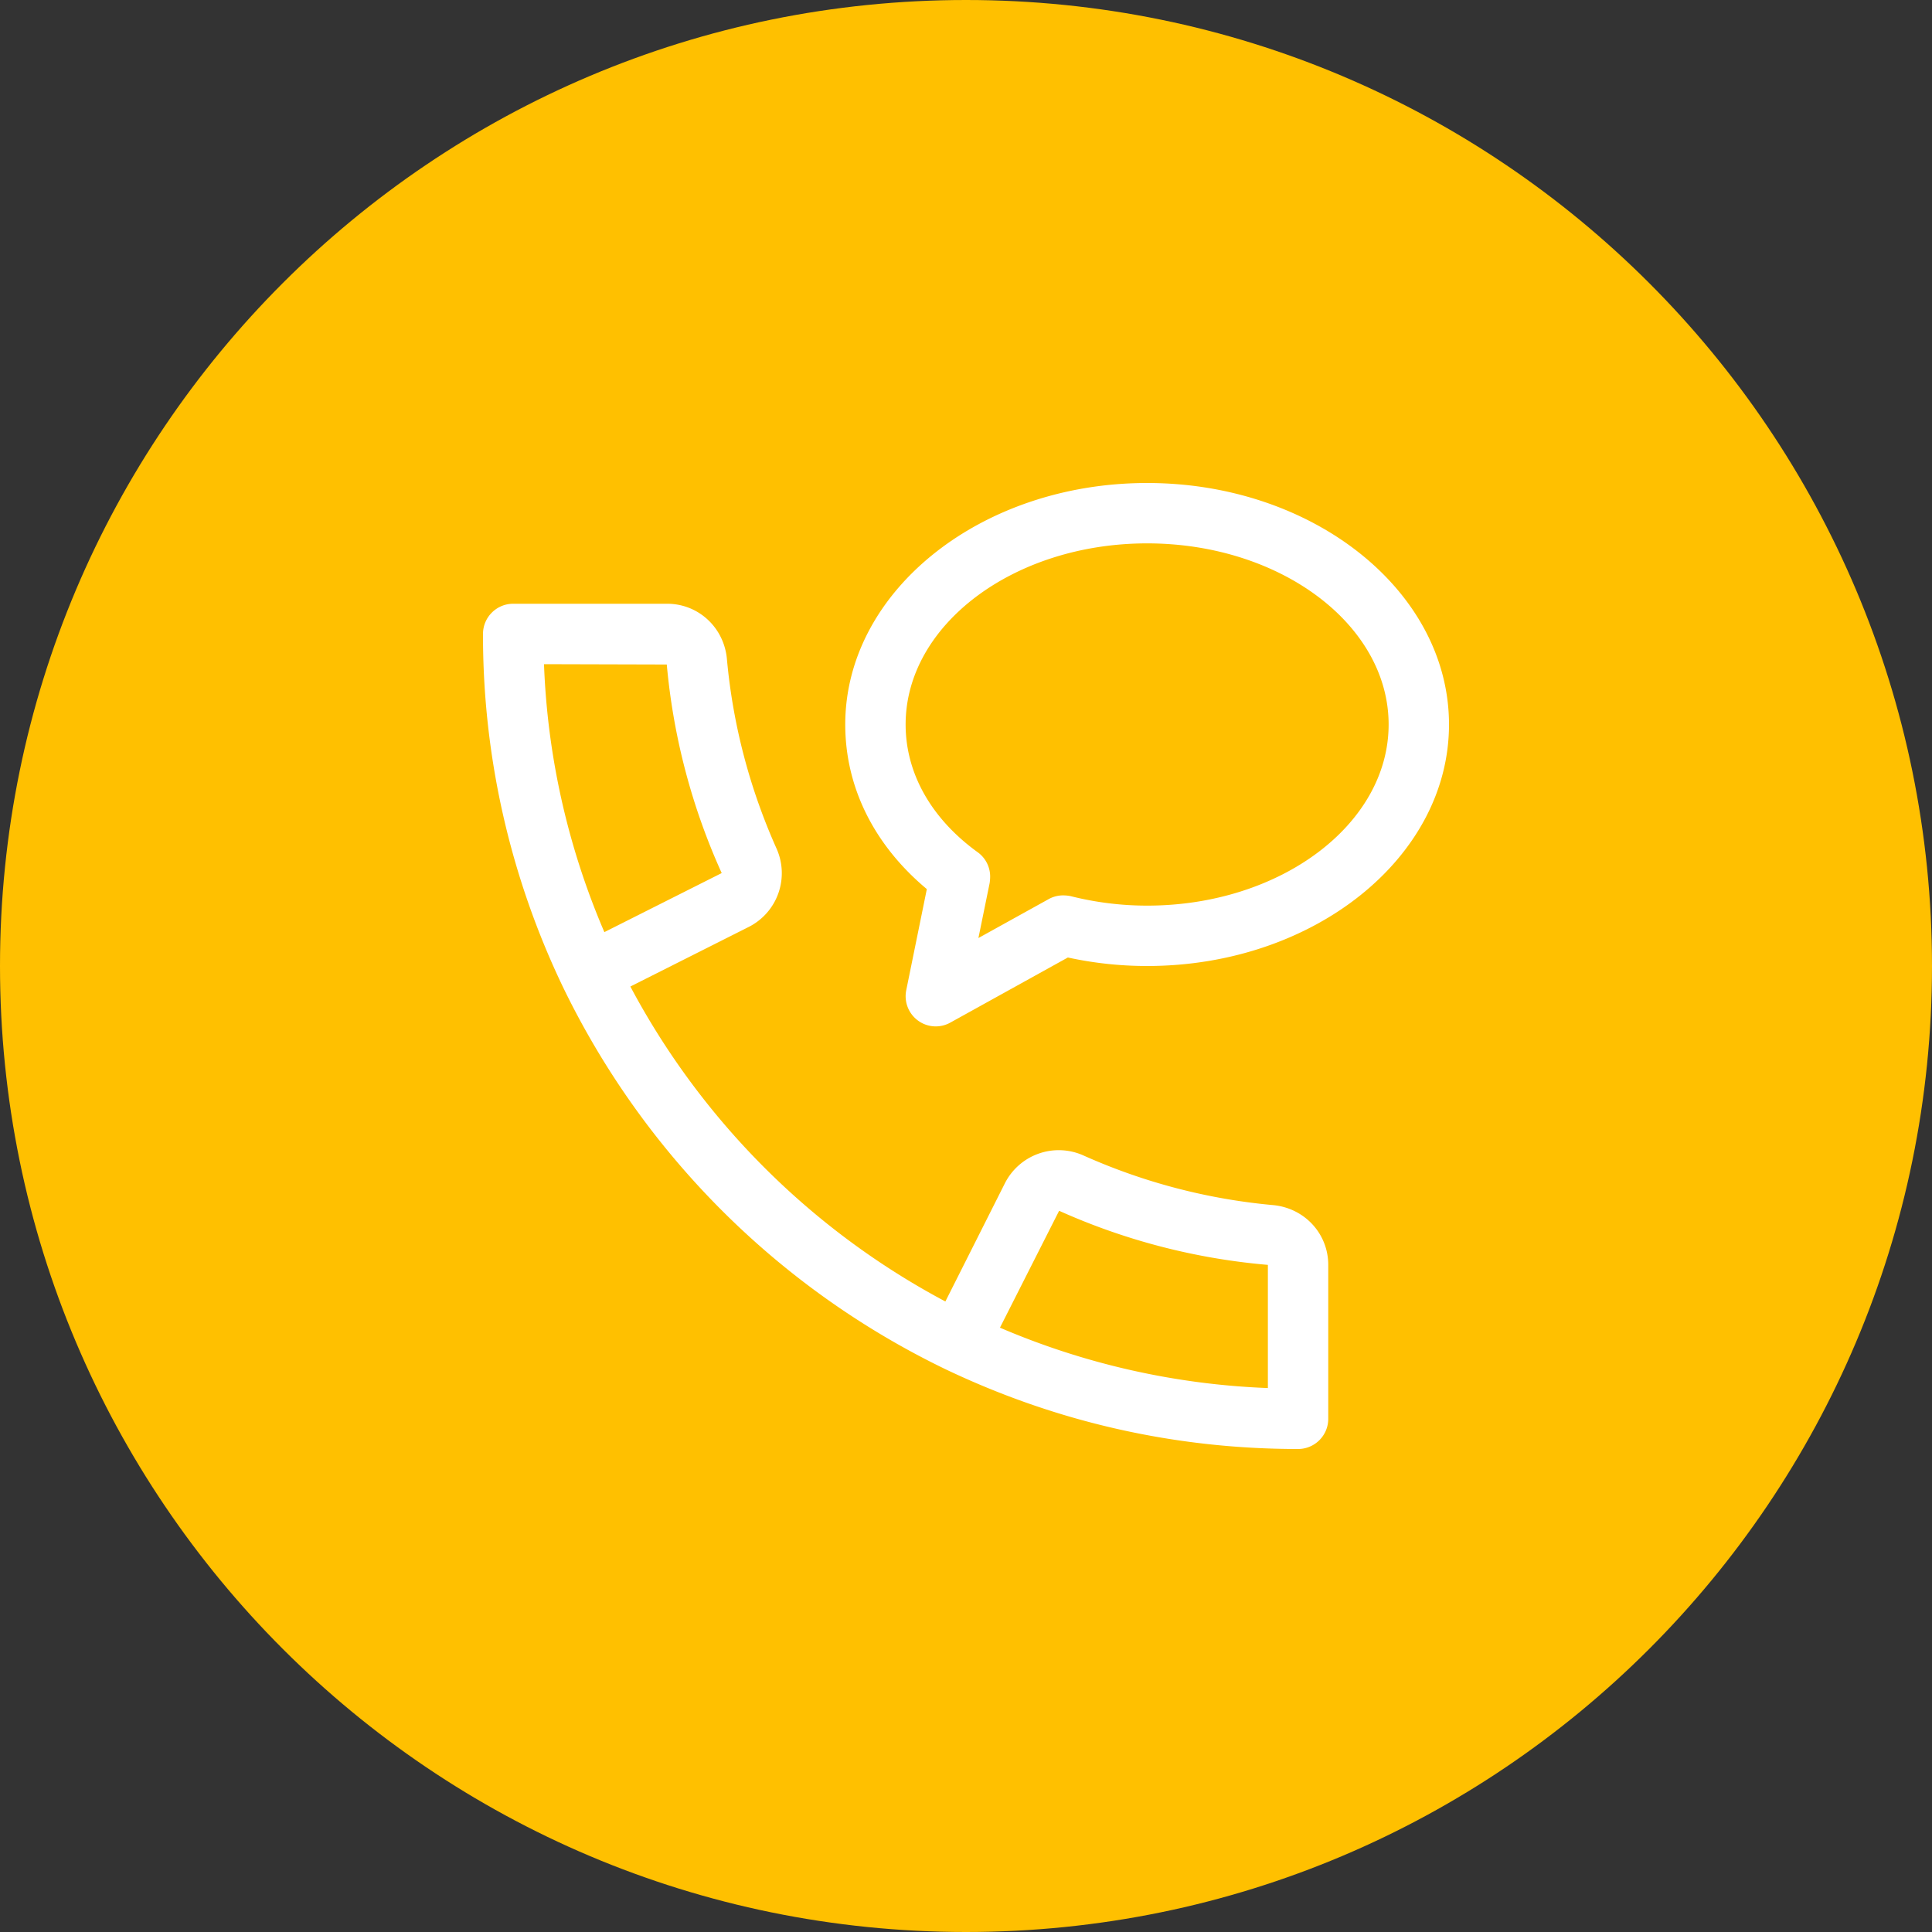
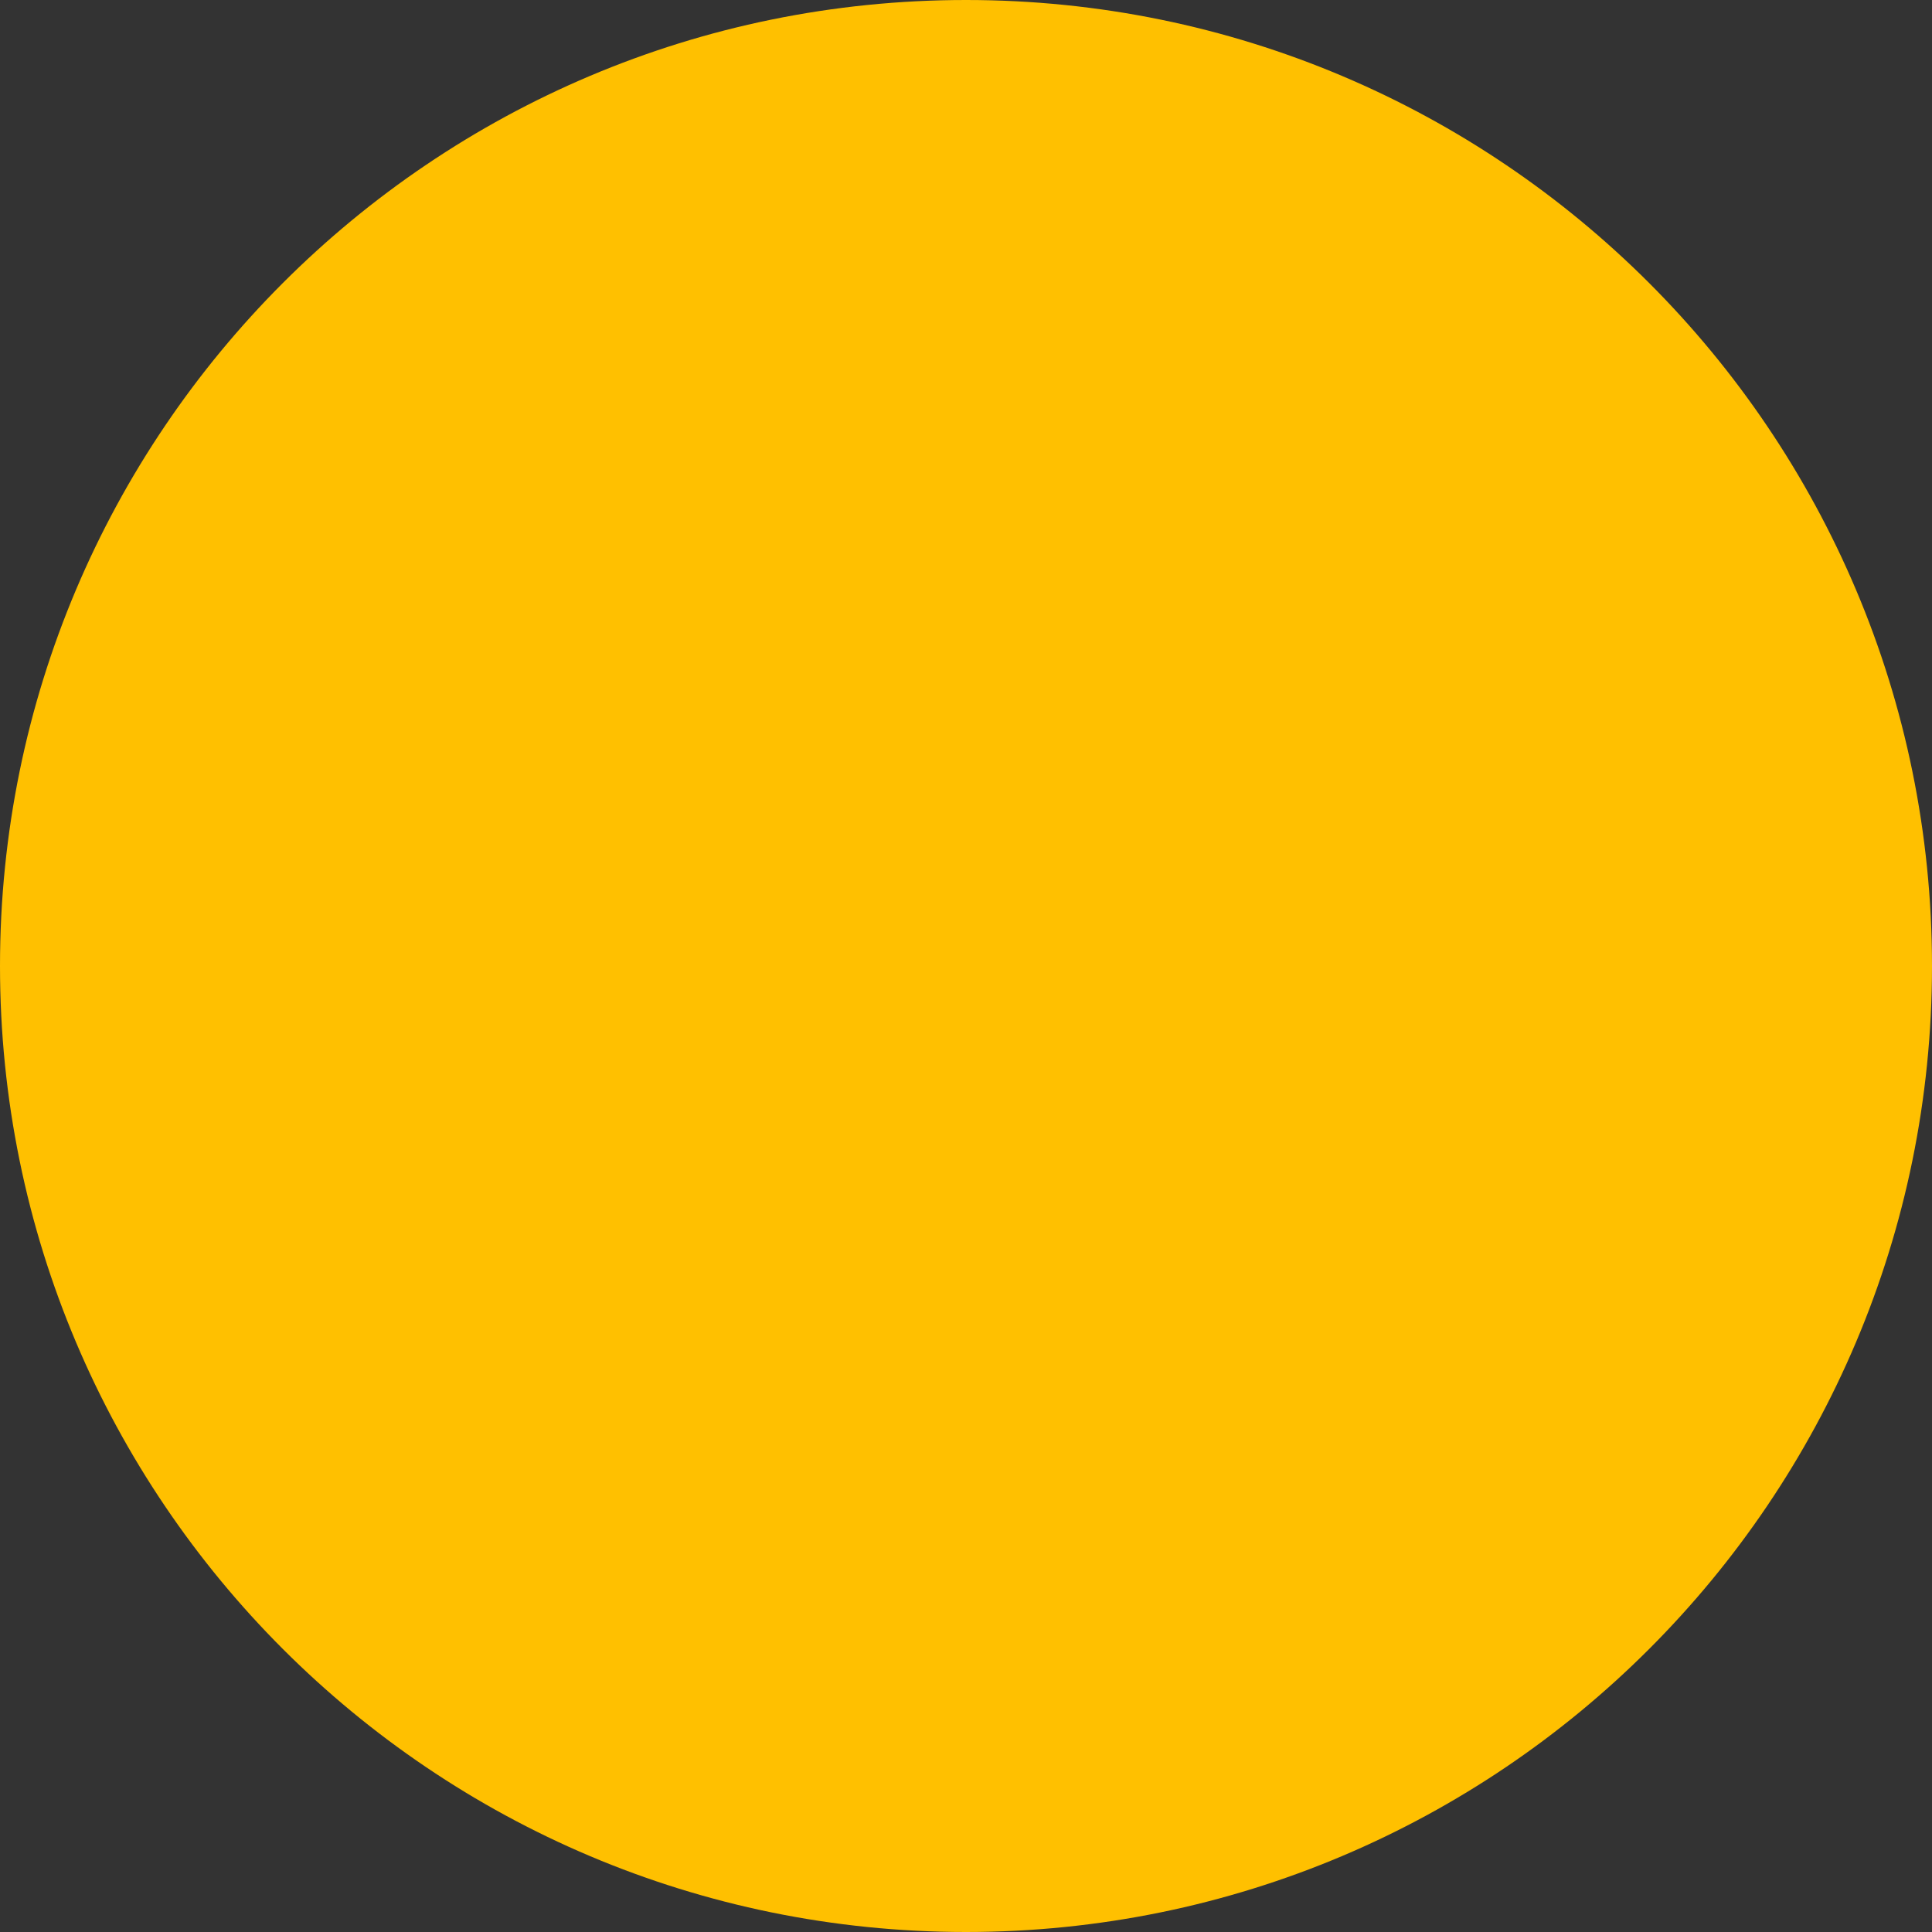
<svg xmlns="http://www.w3.org/2000/svg" width="40" height="40" viewBox="0 0 40 40">
  <rect x="0" y="0" width="40" height="40" fill="#333333" stroke="none" />
  <g>
    <g>
-       <path fill="#ffc000" d="M20 0c11.046 0 20 8.954 20 20s-8.954 20-20 20S0 31.046 0 20 8.954 0 20 0z" />
+       <path fill="#ffc000" d="M20 0c11.046 0 20 8.954 20 20s-8.954 20-20 20S0 31.046 0 20 8.954 0 20 0" />
    </g>
    <g>
-       <path fill="#fff" d="M27.5 26.188v3.187c0 .345-.28.625-.625.625-2.544 0-4.999-.555-7.294-1.649a17.015 17.015 0 0 1-7.932-7.93A16.833 16.833 0 0 1 10 13.125c0-.345.28-.625.625-.625h3.188c.646 0 1.178.492 1.237 1.145.123 1.353.468 2.67 1.024 3.916a1.247 1.247 0 0 1-.57 1.629l-2.453 1.235a15.78 15.78 0 0 0 6.522 6.521l1.234-2.451a1.25 1.25 0 0 1 1.63-.57c1.244.556 2.562.901 3.918 1.025.653.06 1.145.591 1.145 1.238zm-14.986-6.89l2.428-1.222a13.383 13.383 0 0 1-1.137-4.318l-2.542-.007a15.506 15.506 0 0 0 1.25 5.548zm13.736 6.89a13.322 13.322 0 0 1-4.322-1.12l-1.225 2.42a15.572 15.572 0 0 0 5.547 1.25zM30 15c0 2.757-2.804 5-6.25 5a7.713 7.713 0 0 1-1.641-.176l-2.432 1.347a.62.62 0 0 1-.672-.042.625.625 0 0 1-.242-.629l.426-2.092C18.096 17.495 17.5 16.298 17.5 15c0-2.758 2.804-5 6.25-5S30 12.242 30 15zm-1.25 0c0-2.067-2.242-3.75-5-3.75-2.757 0-5 1.683-5 3.75 0 1.009.53 1.948 1.491 2.644a.62.62 0 0 1 .259.499v.011a.917.917 0 0 1-.011.132l-.232 1.135 1.453-.805a.614.614 0 0 1 .303-.078c.05 0 .115.006.163.018a6.472 6.472 0 0 0 1.574.194c2.758 0 5-1.683 5-3.75z" />
-     </g>
+       </g>
  </g>
</svg>